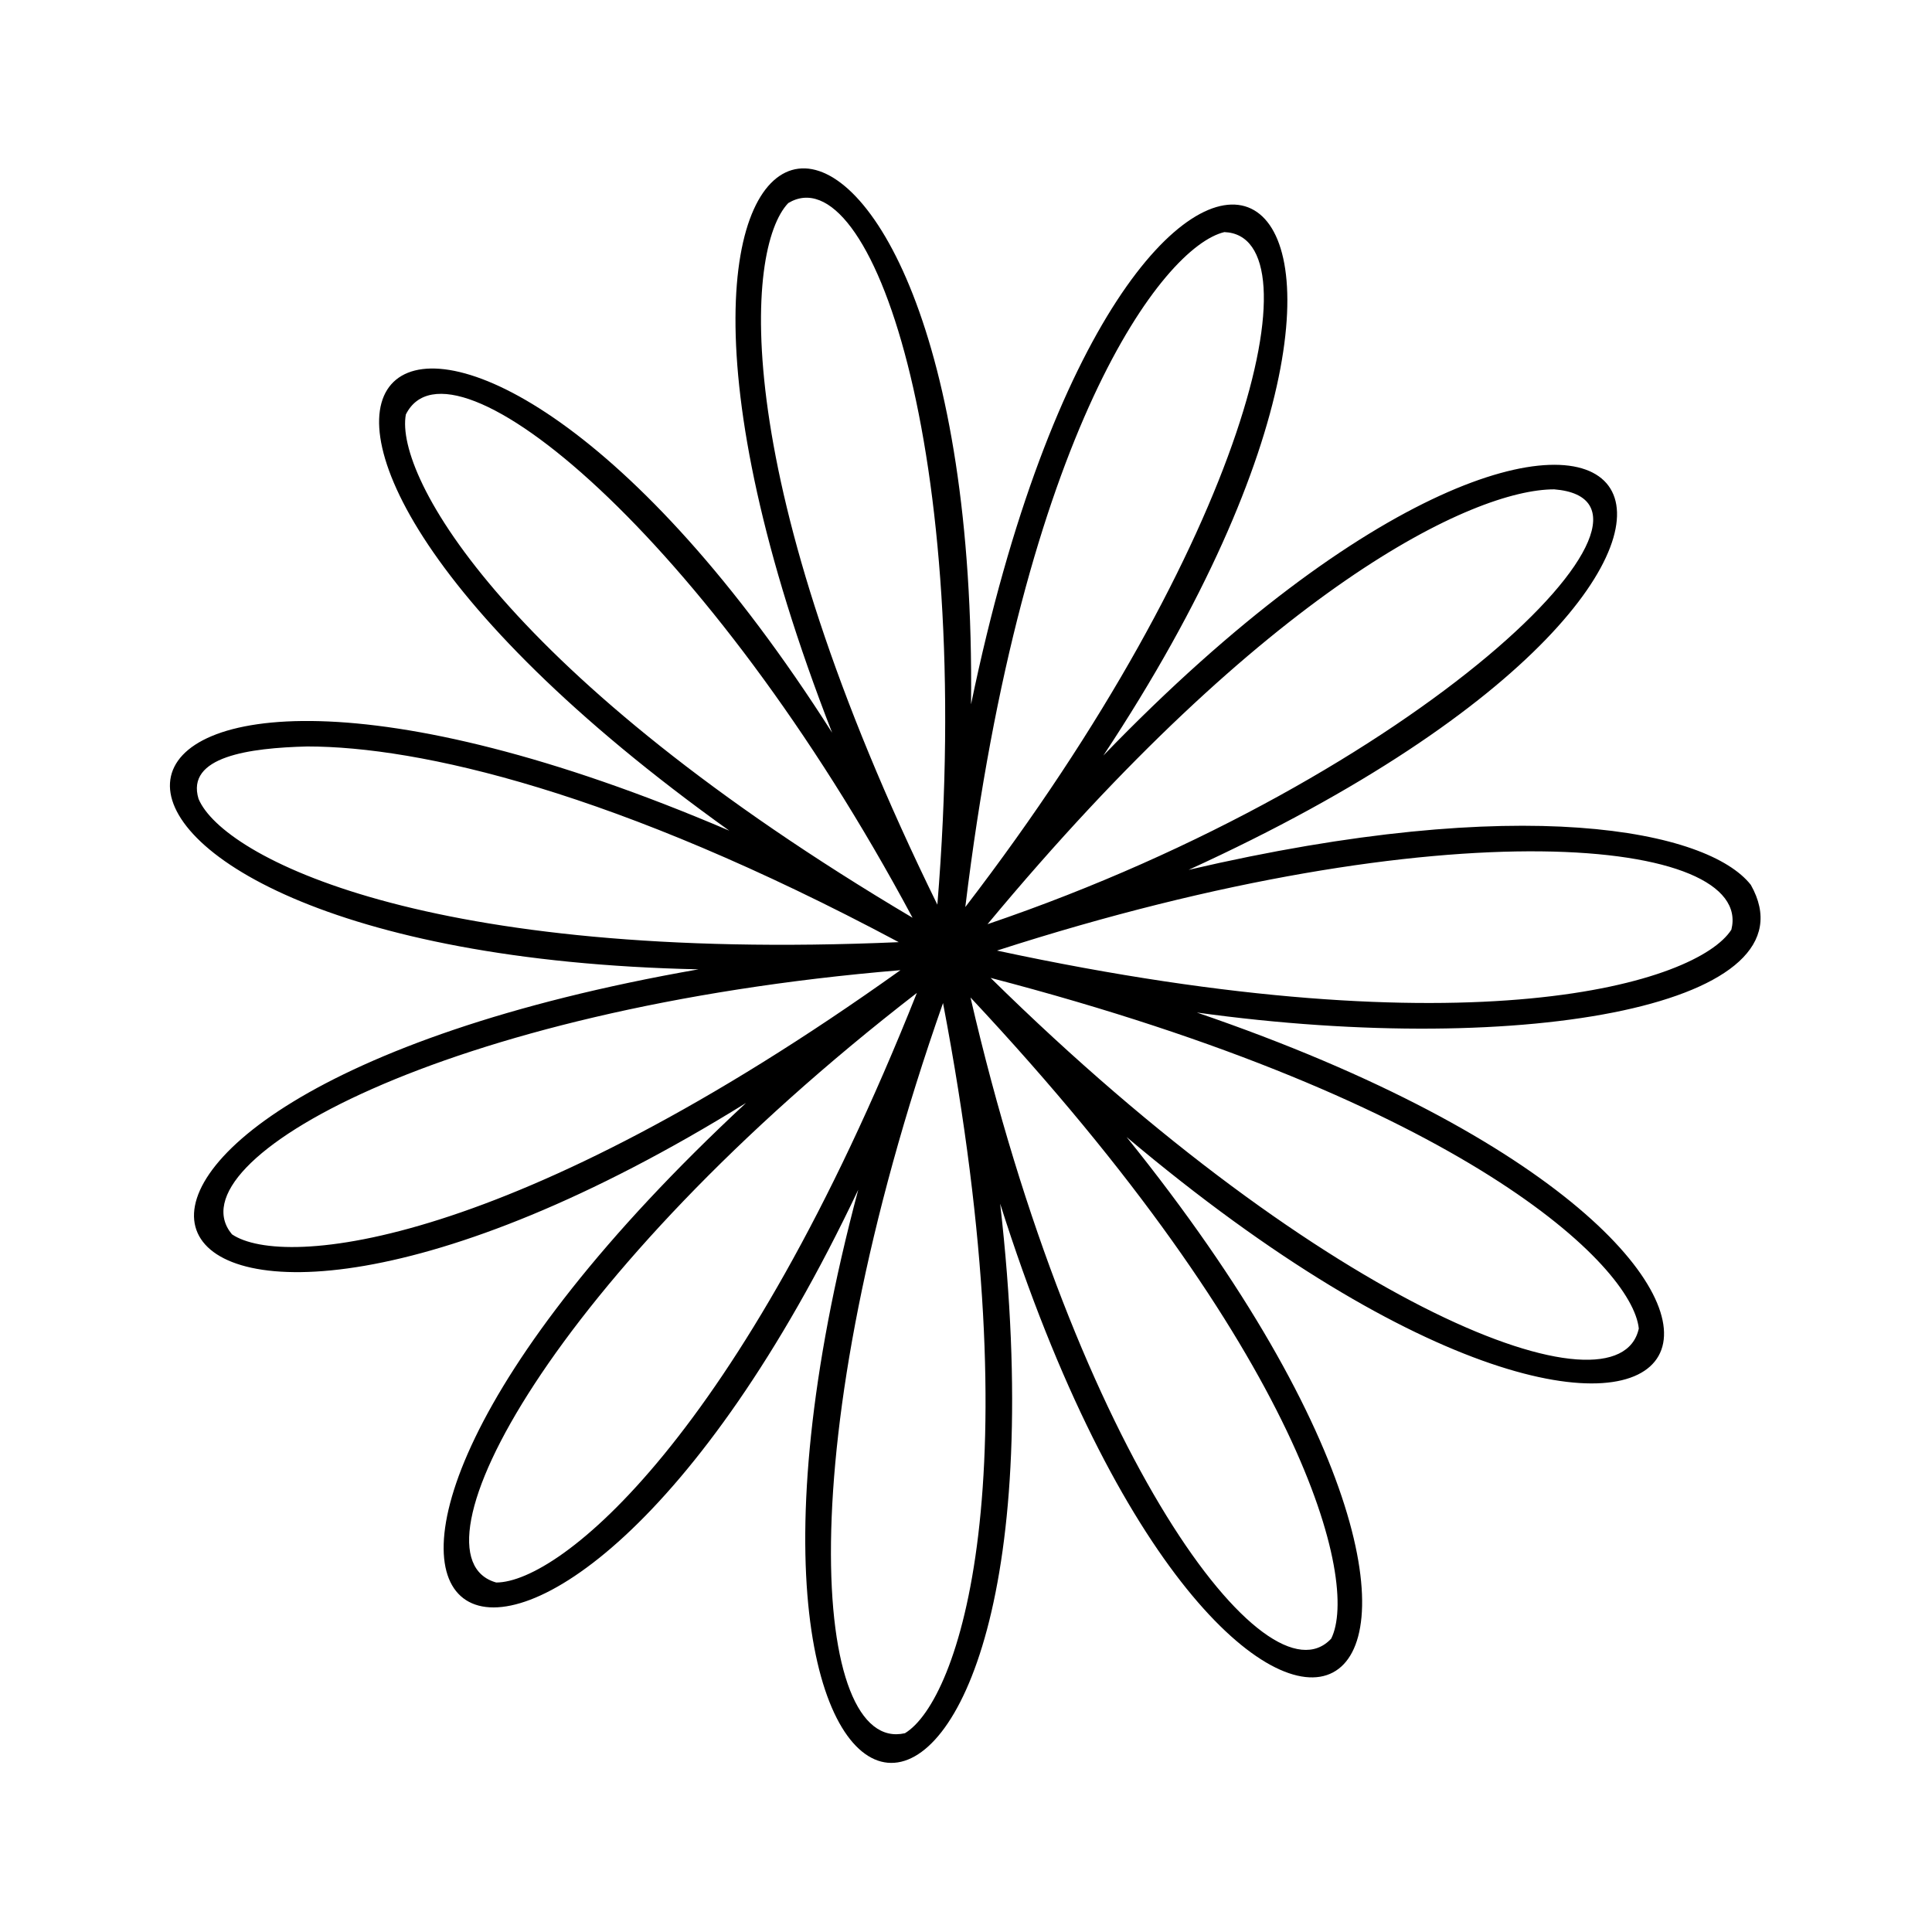
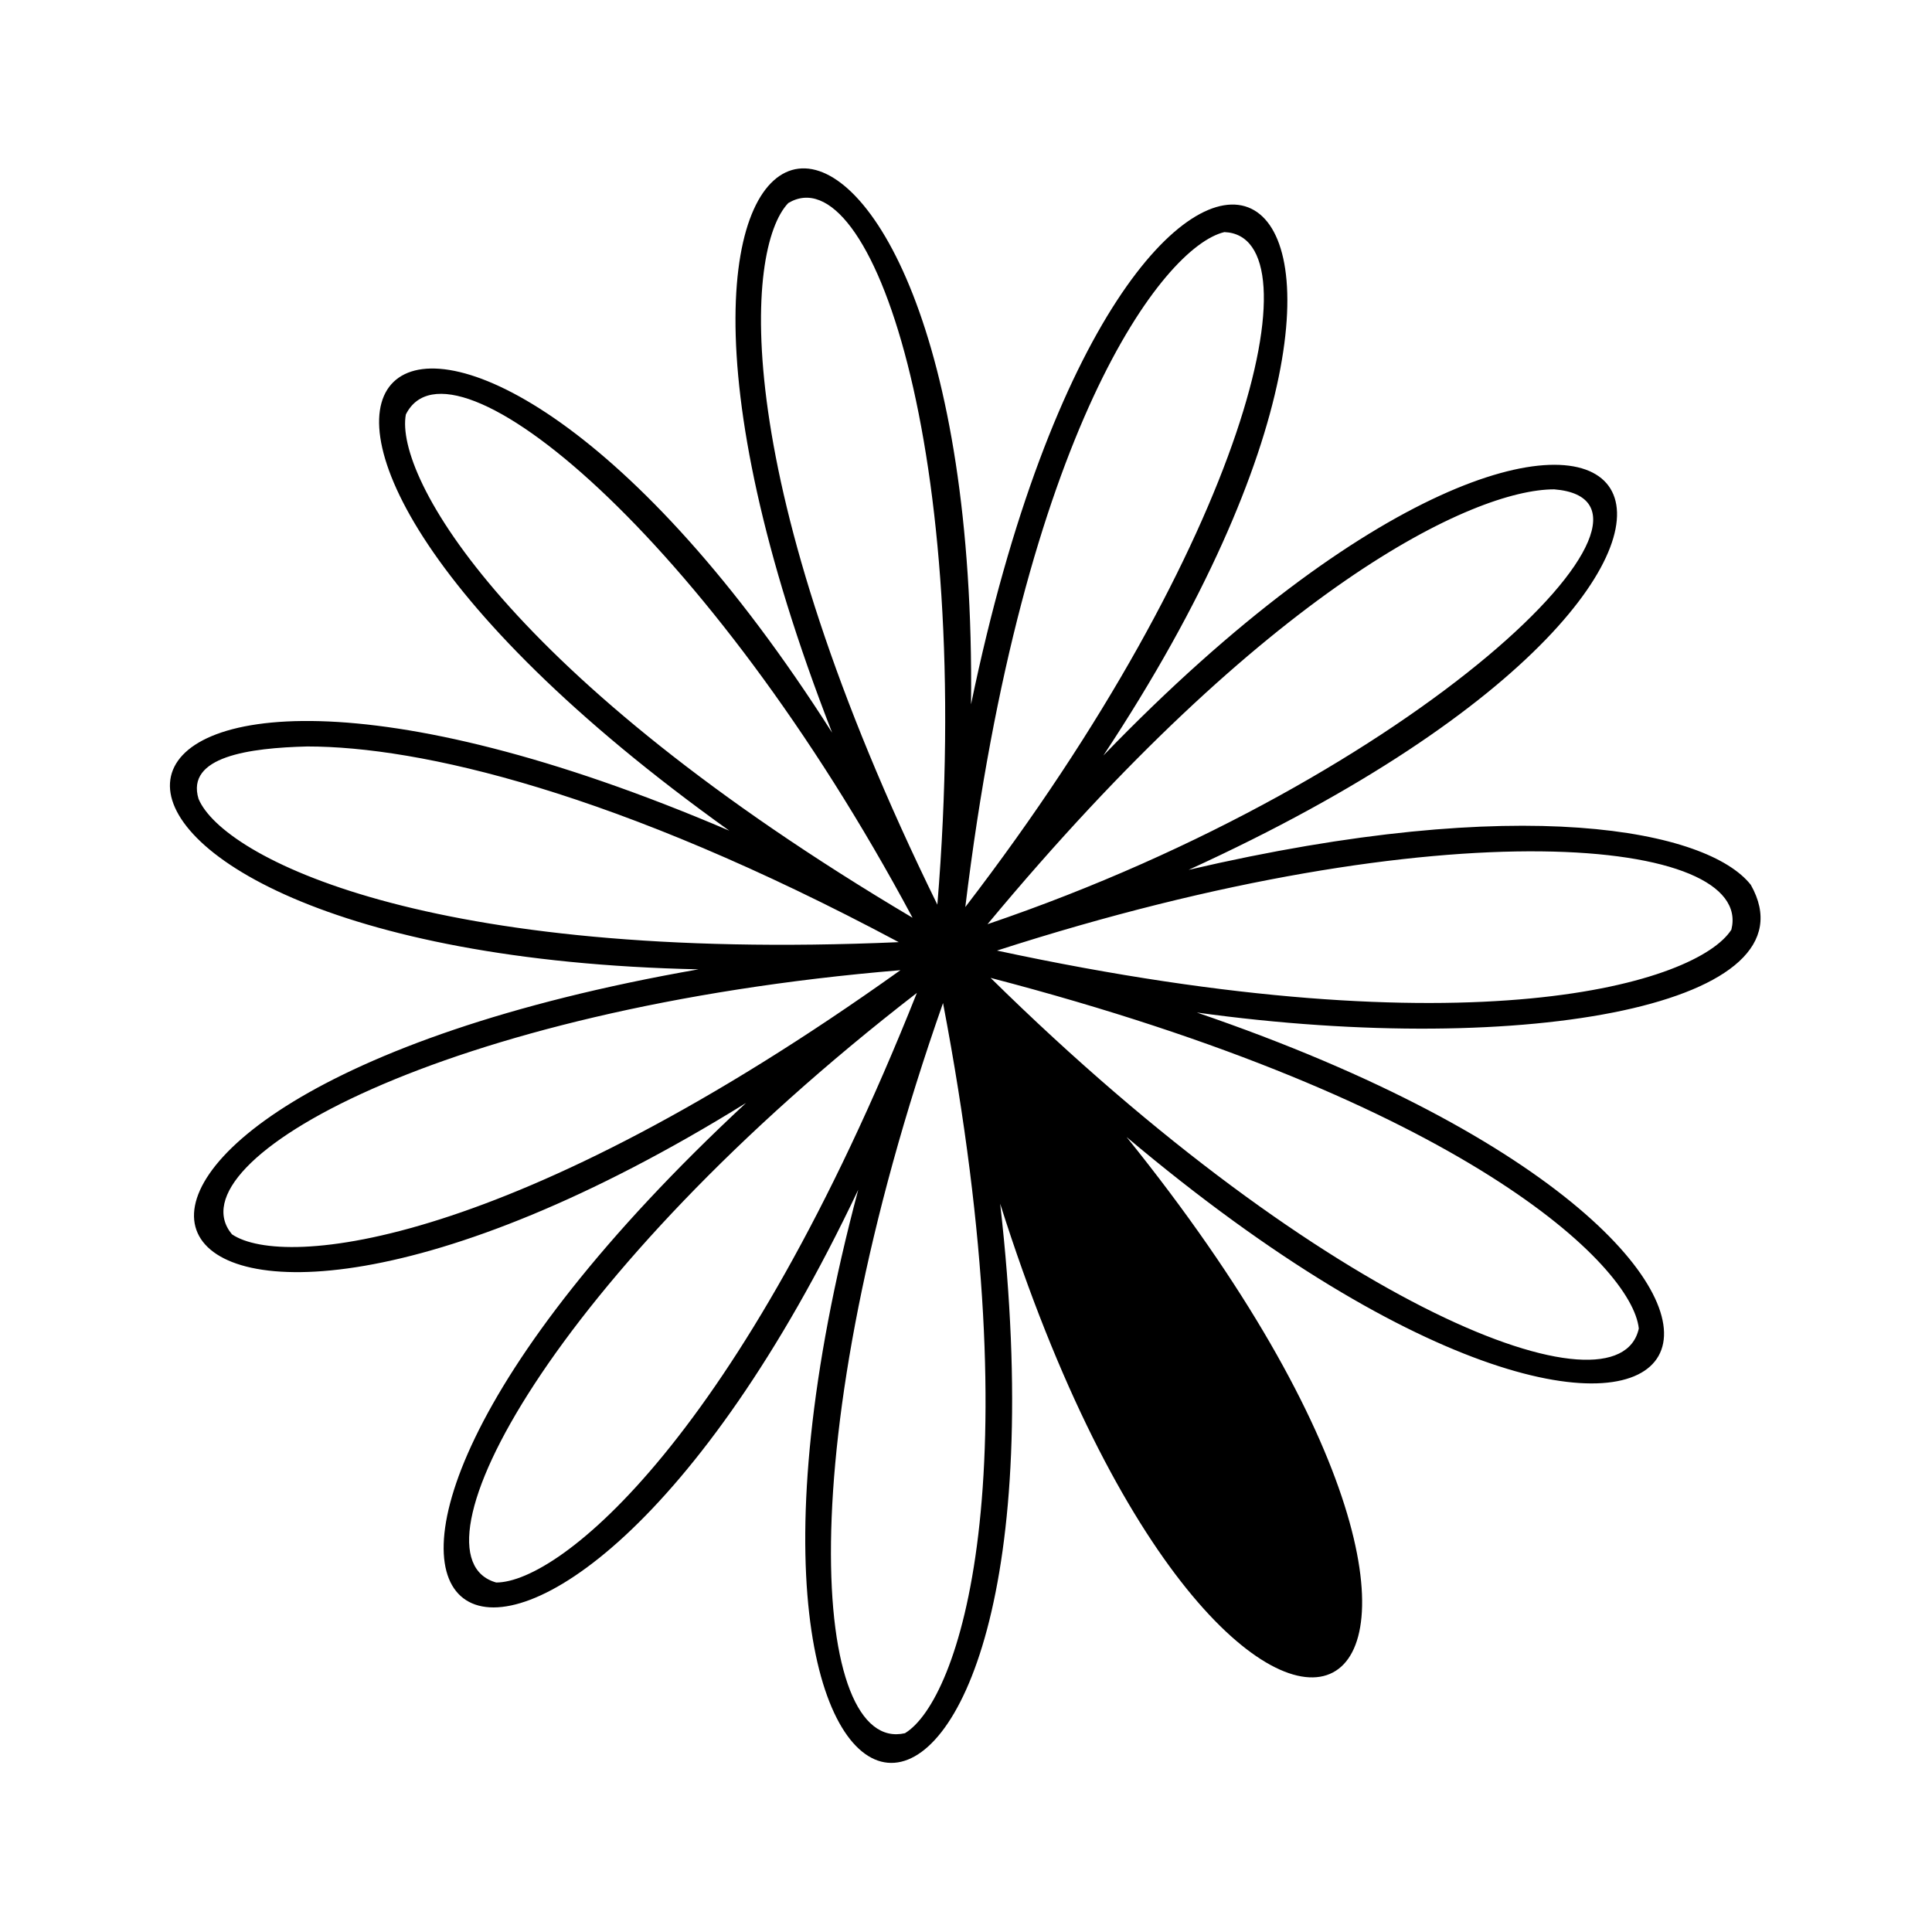
<svg xmlns="http://www.w3.org/2000/svg" fill="#000000" width="800px" height="800px" version="1.1" viewBox="144 144 512 512">
-   <path d="m607.98 378.49c-11.371-14.445-60.449-24.621-148.99-3.969 185.77-84.809 118.52-176.5-22.59-30.293 109.04-164.79 7.148-217.15-35.062-13.574 2.113-196.1-111.86-184.93-36.816 7.519-104.52-164.35-194.6-93.742-27.258 25.961-189.32-81.004-202.94 32.582-8.148 36.75-203.91 35.664-154.25 138.9 12.586 35.414-153 142.21-54.793 201.45 29.742 23-52.5 196.85 60.801 206.84 37.609 3.688 61.812 195.17 162.2 142 33.504-17.664 156.98 132.33 212.75 33.363 18.625-32.992 87.645 12.129 164.62-2.309 146.8-33.84zm-52.098-104.81c38.711 3.133-35.793 76.395-150.18 115.24 74.137-89.203 128.72-115.24 150.18-115.24zm-87.418-68.172c25.164 0.93 6.008 81.633-68.648 178.87 15.285-125.94 52.312-174.98 68.652-178.87zm-115.57-7.691c21.68-13.035 49.453 64.871 39.516 185.93-55.426-112.96-51.055-173.81-39.516-185.93zm-101.34 56.027c11.895-23.883 80.145 32.18 134.28 133.37-107.79-63.914-137.3-117-134.28-133.37zm-54.934 101.88c-3.43-11.246 13.48-13.512 28.805-13.902 29.629 0 81.723 11.824 156.75 51.859-125.38 5.492-179.14-22.652-185.55-37.957zm8.852 115.38c-16.23-19.383 56.082-59.941 177.15-69.996-102.81 73.414-163.43 79.293-177.15 69.996zm70.031 92.277c-24.691-6.918 14.66-81.391 111.48-156.25-46.922 117.88-94.656 156.25-111.48 156.25zm108.32 39.938c-24.5 5.606-31.125-76.211 10.09-193.5 24.113 126.41 4.152 184.87-10.09 193.5zm112.96-25.066c-16.996 18.289-67.52-48.395-95.59-169.91 88.504 94.516 103.03 154.93 95.59 169.91zm81.516-82.176c-5.359 24.422-82.293-4.809-171.78-92.926 125.46 32.738 170.06 76.219 171.78 92.926zm24.531-105.7c-8.996 14.066-68.195 32.695-194.62 5.535 118.96-38.387 200.73-29.875 194.62-5.535z" />
+   <path d="m607.98 378.49c-11.371-14.445-60.449-24.621-148.99-3.969 185.77-84.809 118.52-176.5-22.59-30.293 109.04-164.79 7.148-217.15-35.062-13.574 2.113-196.1-111.86-184.93-36.816 7.519-104.52-164.35-194.6-93.742-27.258 25.961-189.32-81.004-202.94 32.582-8.148 36.75-203.91 35.664-154.25 138.9 12.586 35.414-153 142.21-54.793 201.45 29.742 23-52.5 196.85 60.801 206.84 37.609 3.688 61.812 195.17 162.2 142 33.504-17.664 156.98 132.33 212.75 33.363 18.625-32.992 87.645 12.129 164.62-2.309 146.8-33.84zm-52.098-104.81c38.711 3.133-35.793 76.395-150.18 115.24 74.137-89.203 128.72-115.24 150.18-115.24zm-87.418-68.172c25.164 0.93 6.008 81.633-68.648 178.87 15.285-125.94 52.312-174.98 68.652-178.87zm-115.57-7.691c21.68-13.035 49.453 64.871 39.516 185.93-55.426-112.96-51.055-173.81-39.516-185.93zm-101.34 56.027c11.895-23.883 80.145 32.18 134.28 133.37-107.79-63.914-137.3-117-134.28-133.37zm-54.934 101.88c-3.43-11.246 13.48-13.512 28.805-13.902 29.629 0 81.723 11.824 156.75 51.859-125.38 5.492-179.14-22.652-185.55-37.957zm8.852 115.38c-16.23-19.383 56.082-59.941 177.15-69.996-102.81 73.414-163.43 79.293-177.15 69.996zm70.031 92.277c-24.691-6.918 14.66-81.391 111.48-156.25-46.922 117.88-94.656 156.25-111.48 156.25zm108.32 39.938c-24.5 5.606-31.125-76.211 10.09-193.5 24.113 126.41 4.152 184.87-10.09 193.5zm112.96-25.066zm81.516-82.176c-5.359 24.422-82.293-4.809-171.78-92.926 125.46 32.738 170.06 76.219 171.78 92.926zm24.531-105.7c-8.996 14.066-68.195 32.695-194.62 5.535 118.96-38.387 200.73-29.875 194.62-5.535z" />
</svg>